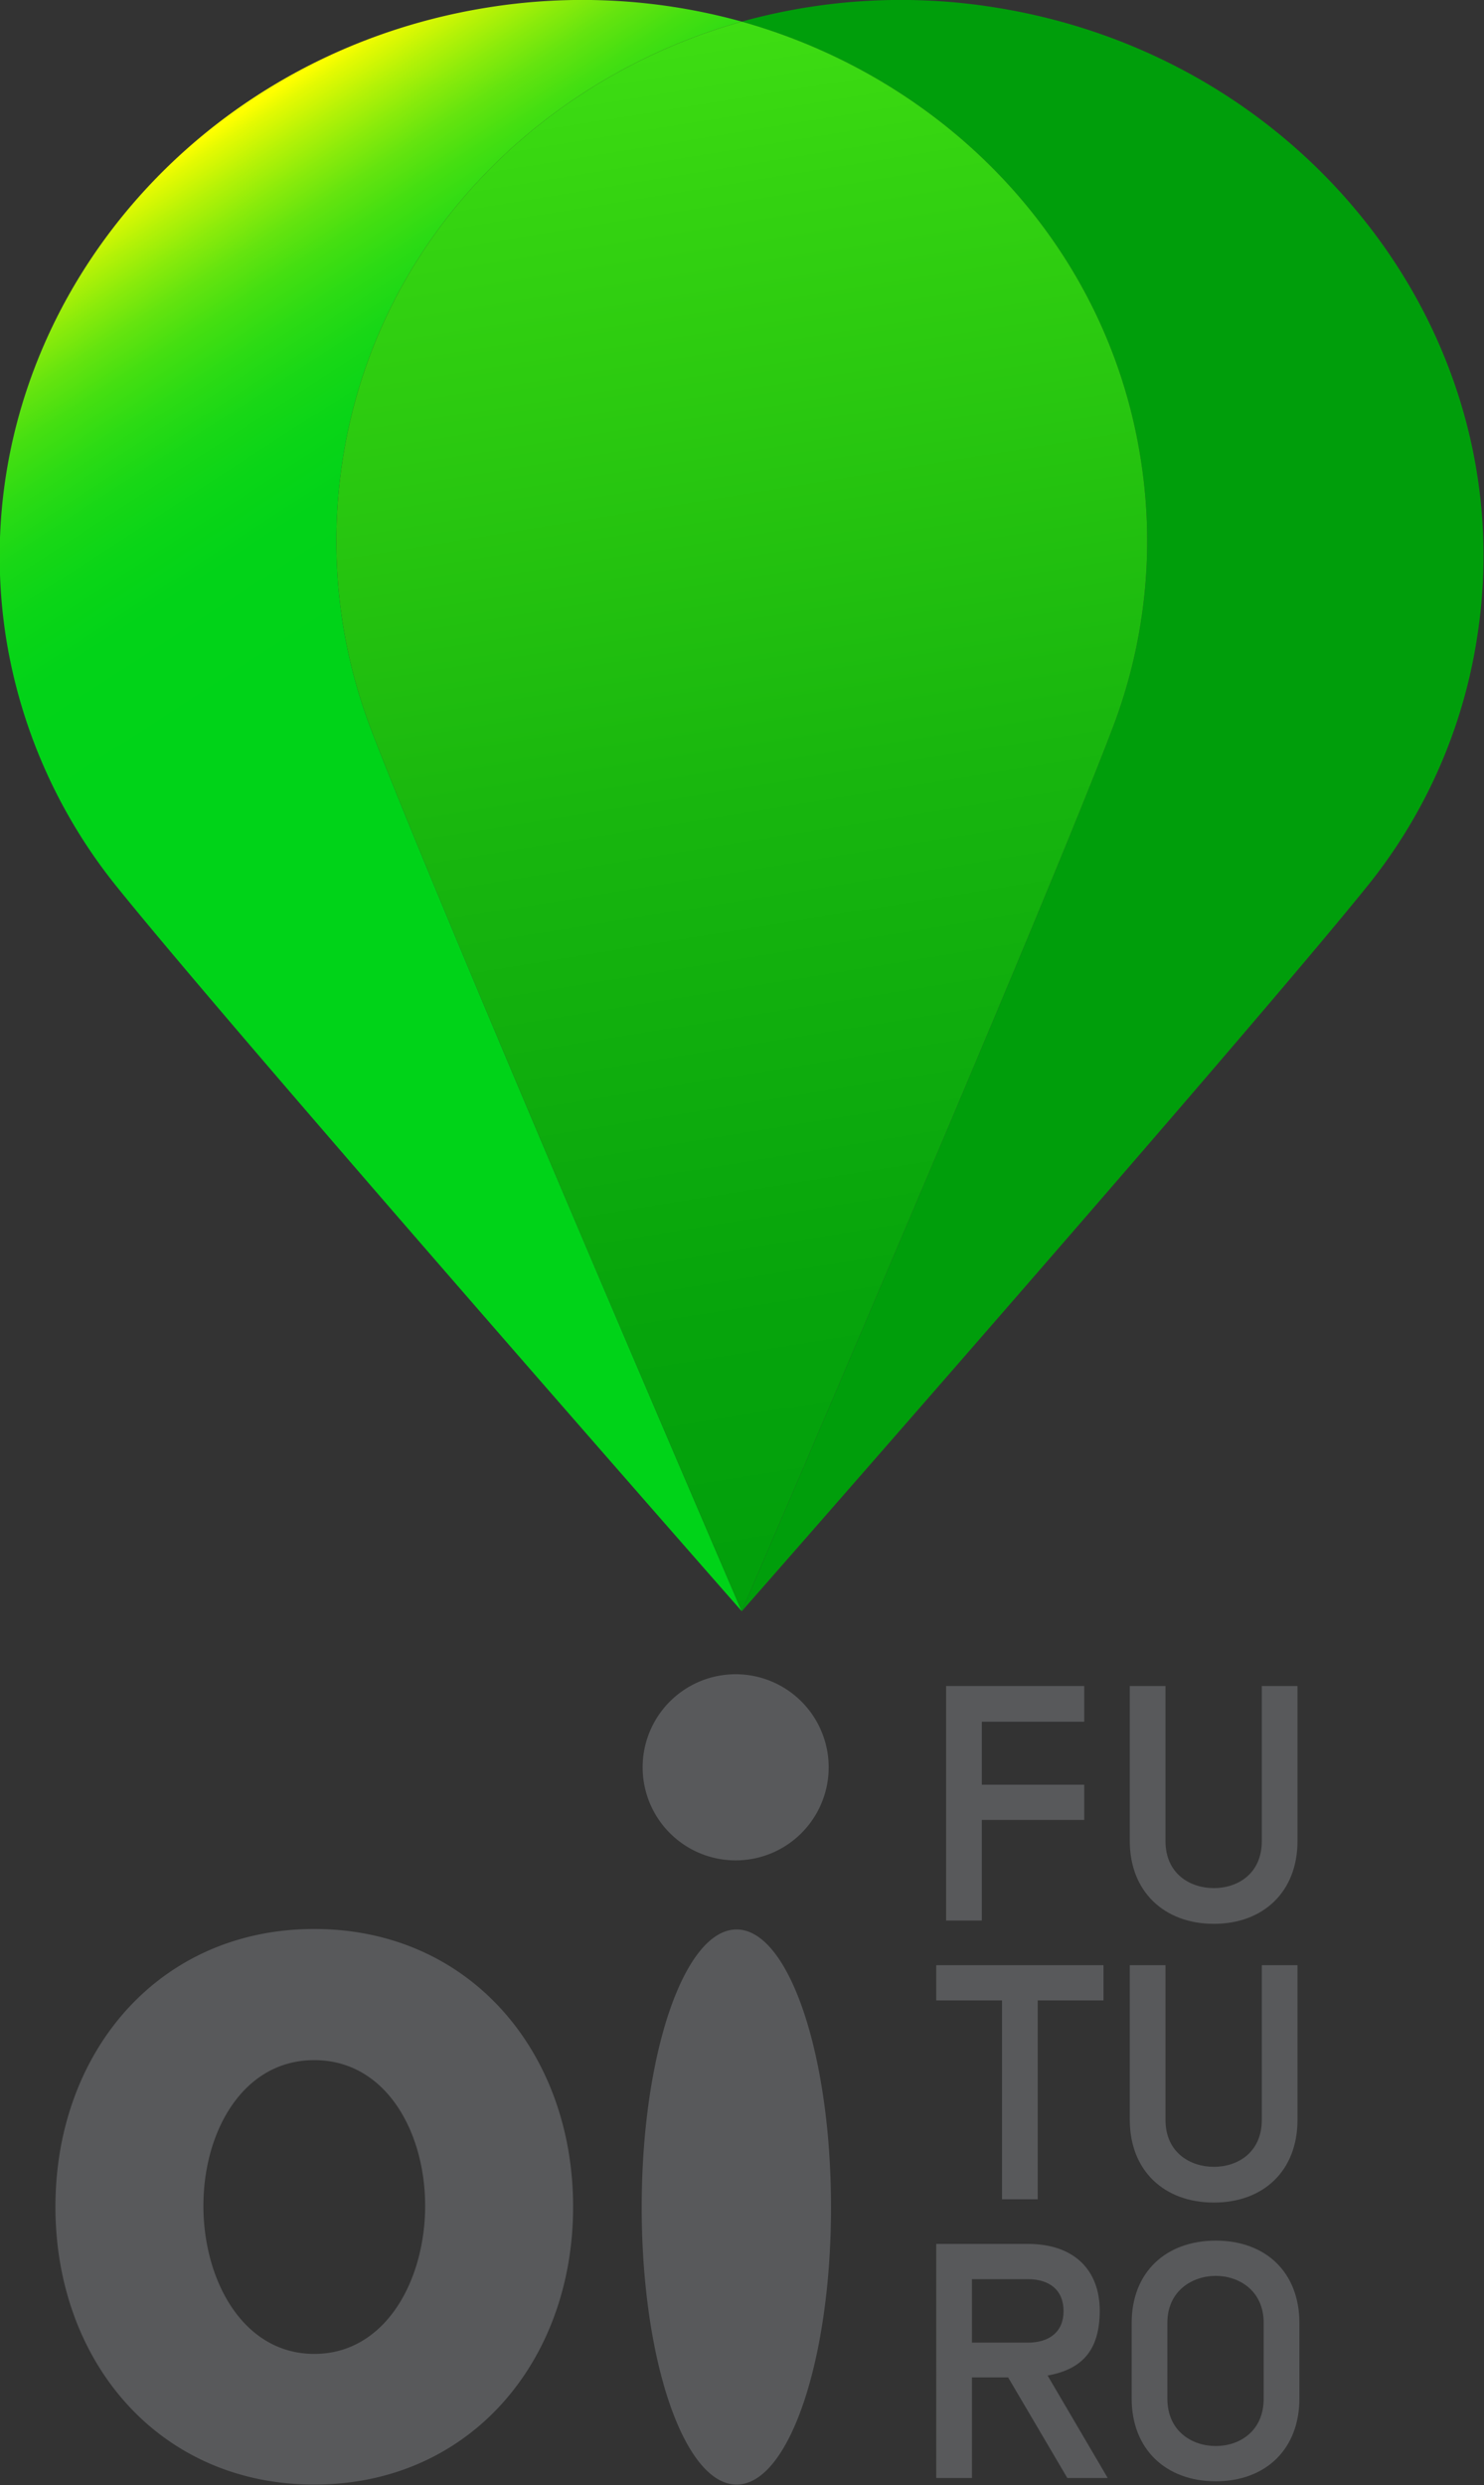
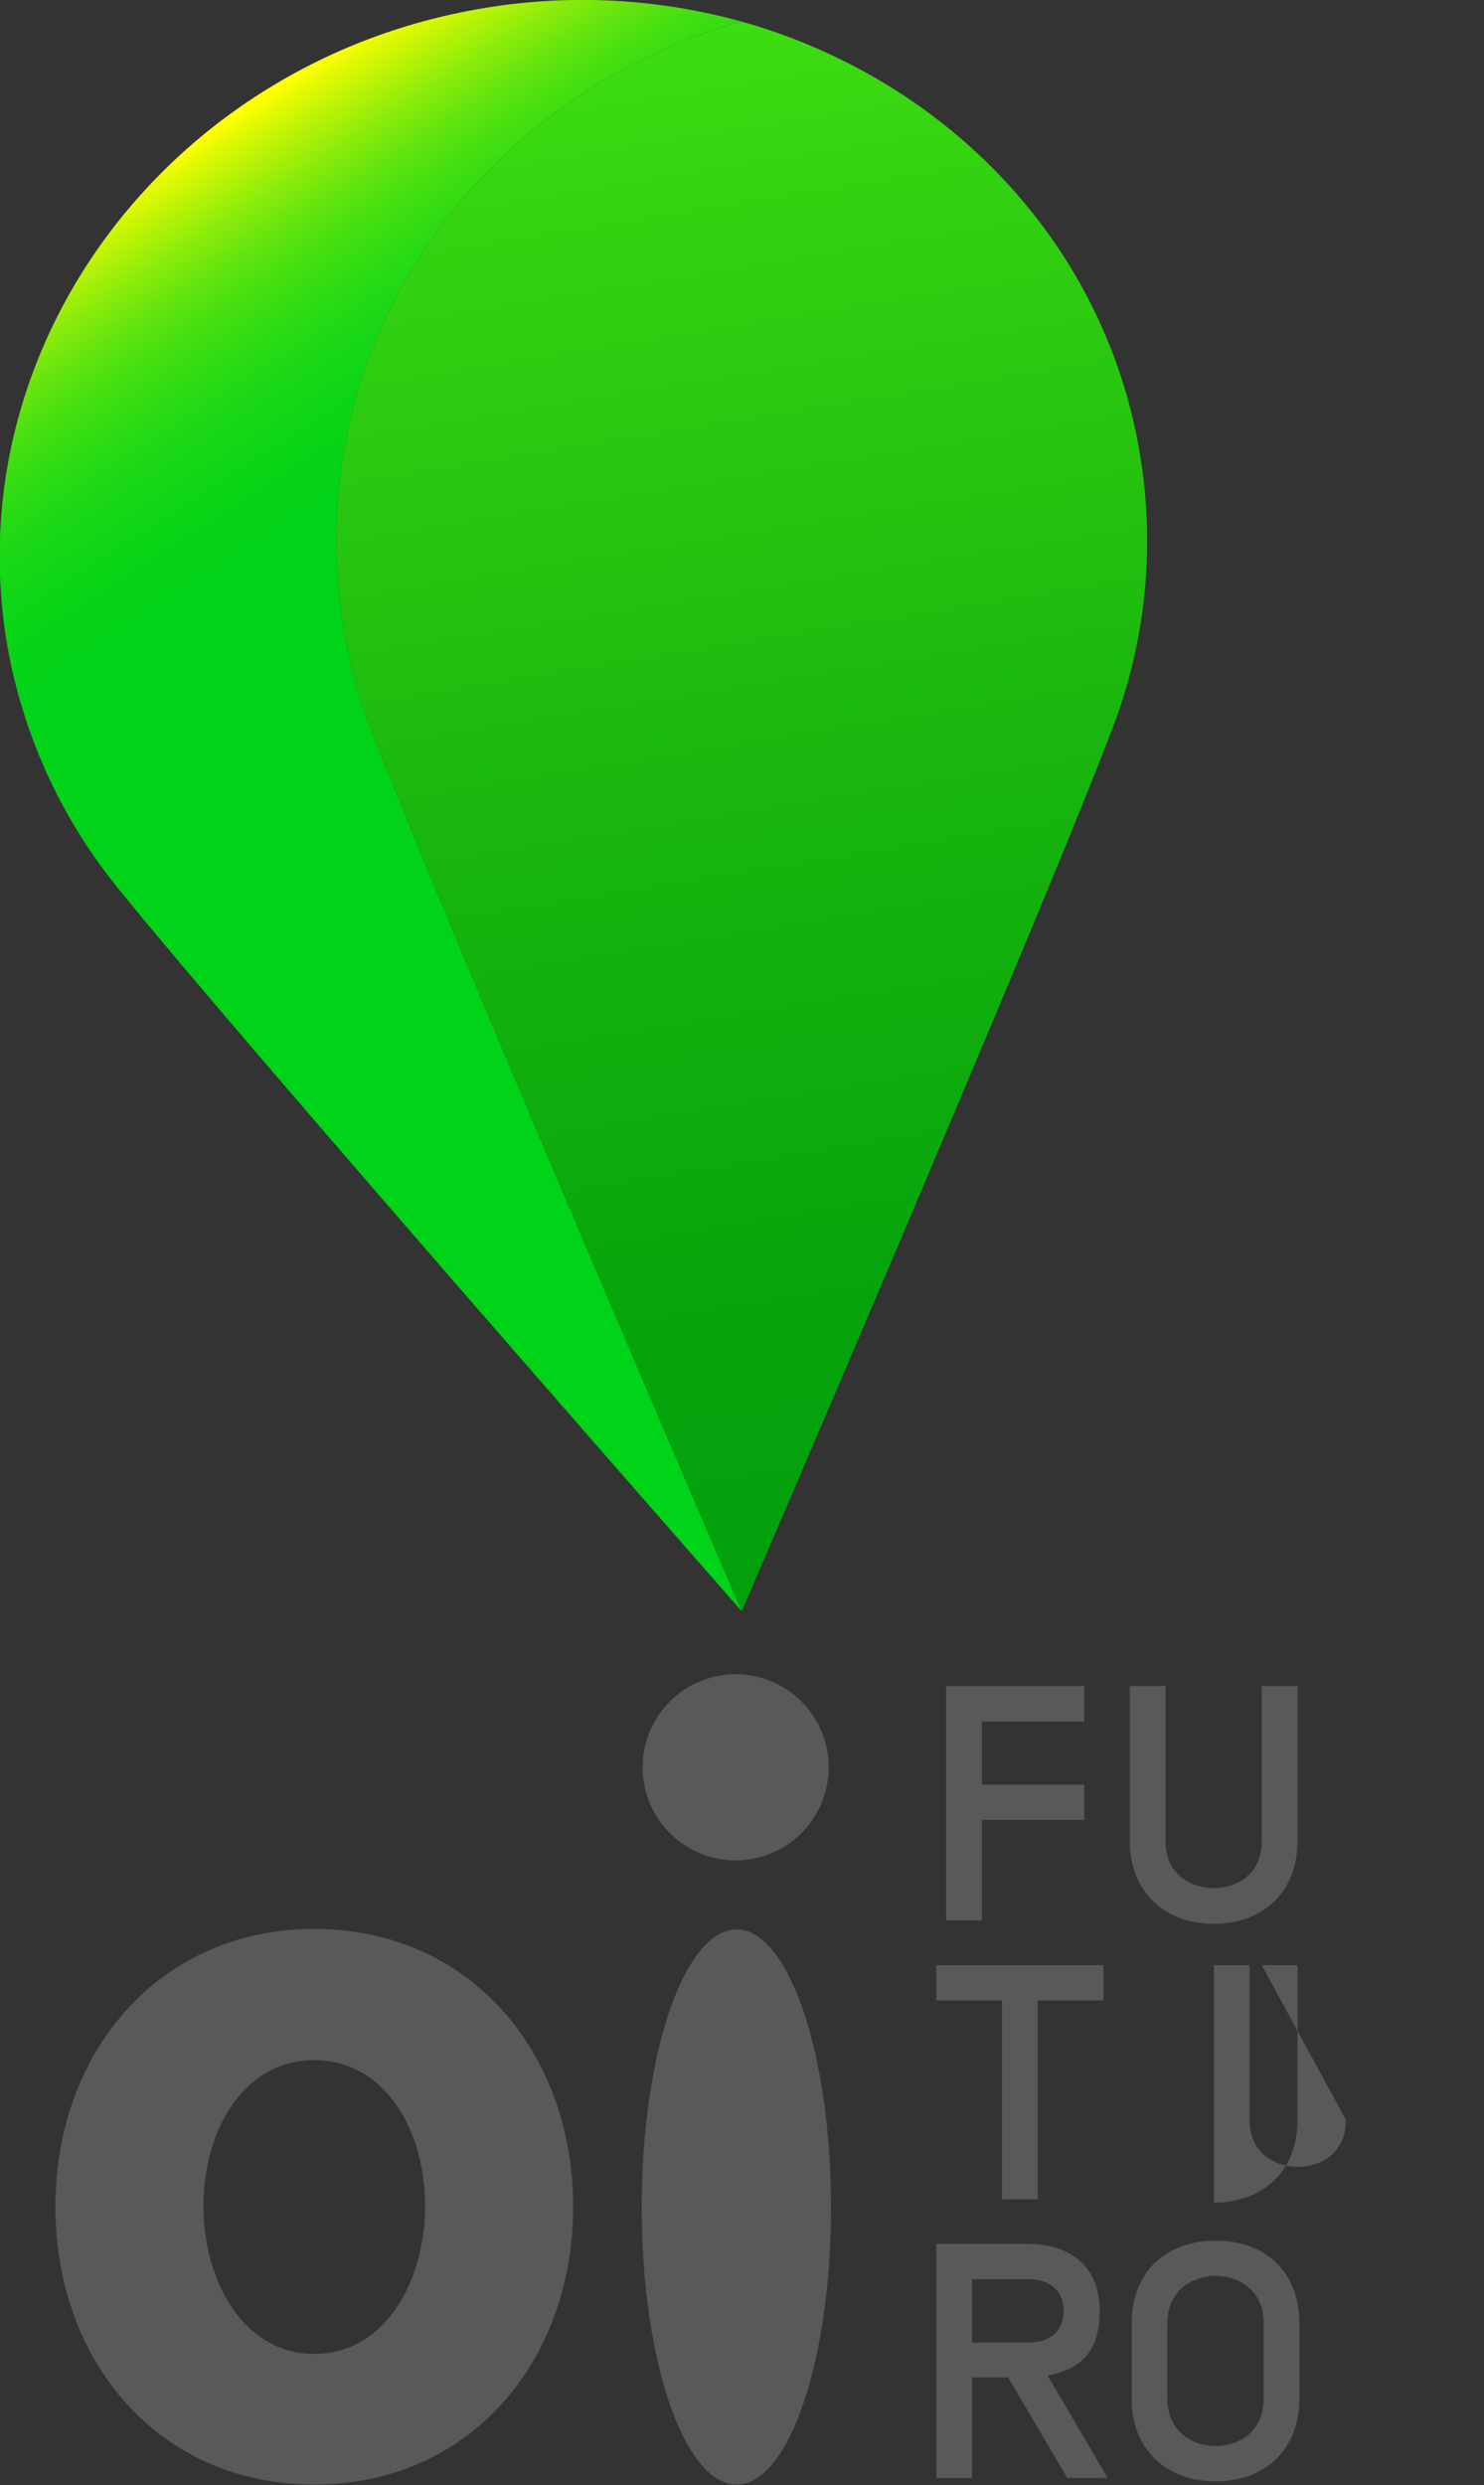
<svg xmlns="http://www.w3.org/2000/svg" viewBox="0 0 315.9 528.7">
  <rect x="0" y="0" width="315.9" height="528.7" fill="#333333" stroke="none" />
  <defs>
    <style>
      .a {
        fill: #009e0b;
      }

      .b {
        fill: url(#a);
      }

      .c {
        fill: url(#b);
      }

      .d {
        fill: #58595b;
      }
    </style>
    <linearGradient id="a" x1="75.49" y1="53.95" x2="132.87" y2="142.62" gradientUnits="userSpaceOnUse">
      <stop offset="0" stop-color="#ff0" />
      <stop offset="0.03" stop-color="#e5fa02" />
      <stop offset="0.1" stop-color="#b5f207" />
      <stop offset="0.17" stop-color="#8aeb0b" />
      <stop offset="0.24" stop-color="#65e40f" />
      <stop offset="0.32" stop-color="#45df11" />
      <stop offset="0.41" stop-color="#2cdb14" />
      <stop offset="0.51" stop-color="#18d716" />
      <stop offset="0.62" stop-color="#0ad517" />
      <stop offset="0.75" stop-color="#02d318" />
      <stop offset="1" stop-color="#00d318" />
    </linearGradient>
    <linearGradient id="b" x1="169.35" y1="30.64" x2="225.92" y2="380.83" gradientUnits="userSpaceOnUse">
      <stop offset="0" stop-color="#3fde12" />
      <stop offset="0.11" stop-color="#34d311" />
      <stop offset="0.47" stop-color="#18b60e" />
      <stop offset="0.78" stop-color="#06a40c" />
      <stop offset="1" stop-color="#009e0b" />
    </linearGradient>
  </defs>
  <g>
-     <path class="a" d="M241.3,28.3a126.6,126.6,0,0,0-54,3c43.4,12.2,77.7,47.2,84.9,92.9a111.4,111.4,0,0,1-6,57.5c-14.8,39-78.9,187.8-78.9,187.8S294.2,247.8,320.4,215.3a110.9,110.9,0,0,0,23.4-52.8C353.9,98.9,308,38.9,241.3,28.3Z" transform="translate(-29.4 -26.7)" />
    <path class="b" d="M102.4,124.2c7.2-45.7,41.4-80.7,84.9-92.9a127.1,127.1,0,0,0-54.1-3C66.6,38.9,20.7,98.9,30.7,162.5a112.5,112.5,0,0,0,23.6,52.9c26.1,32.4,133,154.1,133,154.1s-64-148.7-78.9-187.6A112.1,112.1,0,0,1,102.4,124.2Z" transform="translate(-29.4 -26.7)" />
    <path class="c" d="M272.2,124.2c-7.2-45.7-41.5-80.7-84.9-92.9-43.5,12.2-77.7,47.2-84.9,92.9a112.1,112.1,0,0,0,6,57.7c14.9,38.9,78.9,187.6,78.9,187.6s64.1-148.8,78.9-187.8A111.4,111.4,0,0,0,272.2,124.2Z" transform="translate(-29.4 -26.7)" />
    <g>
      <g>
        <path class="d" d="M238.4,406.4h21.8v7.5H238.4v21.4h-7.6V385.4h29.4V393H238.4Z" transform="translate(-29.4 -26.7)" />
        <path class="d" d="M298,385.4h7.6v33c0,10.7-7.2,17.6-17.8,17.6s-17.9-6.9-17.9-17.6v-33h7.6v33c0,7,5.3,10,10.3,10s10.2-3,10.2-10Z" transform="translate(-29.4 -26.7)" />
      </g>
      <g>
        <path class="d" d="M250.3,452.3v42.3h-7.6V452.3h-14v-7.5h35.6v7.5Z" transform="translate(-29.4 -26.7)" />
-         <path class="d" d="M298,444.8h7.6v32.9c0,10.8-7.2,17.6-17.8,17.6s-17.9-6.8-17.9-17.6V444.8h7.6v32.9c0,7,5.3,10,10.3,10s10.2-3,10.2-10Z" transform="translate(-29.4 -26.7)" />
+         <path class="d" d="M298,444.8h7.6v32.9c0,10.8-7.2,17.6-17.8,17.6V444.8h7.6v32.9c0,7,5.3,10,10.3,10s10.2-3,10.2-10Z" transform="translate(-29.4 -26.7)" />
      </g>
      <g>
        <path class="d" d="M236.3,532.5v21.4h-7.6V504.1h19.5c9.9,0,15.3,5.6,15.3,14.2s-3.9,12.5-11.1,13.8l12.8,21.8h-8.6L244,532.5Zm19.5-14.1c0-4.4-2.9-6.8-7.6-6.8H236.3v13.5h11.9C252.9,525.1,255.8,522.7,255.8,518.4Z" transform="translate(-29.4 -26.7)" />
        <path class="d" d="M270.3,520.9c0-10.7,7.2-17.5,17.9-17.5s17.8,6.8,17.8,17.5V537c0,10.8-7.2,17.6-17.8,17.6s-17.9-6.8-17.9-17.6Zm28.1,0c0-6.9-5.3-10-10.2-10s-10.3,3.1-10.3,10V537c0,7,5.3,10.1,10.3,10.1s10.2-3.1,10.2-10.1Z" transform="translate(-29.4 -26.7)" />
      </g>
    </g>
    <path class="d" d="M185.9,422.5a19.8,19.8,0,1,0-19.7-19.8A19.8,19.8,0,0,0,185.9,422.5Zm.3,14.7c-11.1,0-20.2,26.4-20.2,59.1s9.1,59,20.2,59,20.1-26.4,20.1-59S197.3,437.2,186.2,437.2Zm-89.9-.1c-33.1,0-55.1,26.2-55.1,59.1s22,59.1,55.1,59.1,55.1-26.2,55.1-59.1S129.4,437.1,96.3,437.1Zm0,90.4c-15.2,0-23.6-15.7-23.6-31.5s8.4-31,23.6-31,23.6,15.2,23.6,31S111.5,527.5,96.3,527.5Z" transform="translate(-29.4 -26.7)" />
  </g>
</svg>